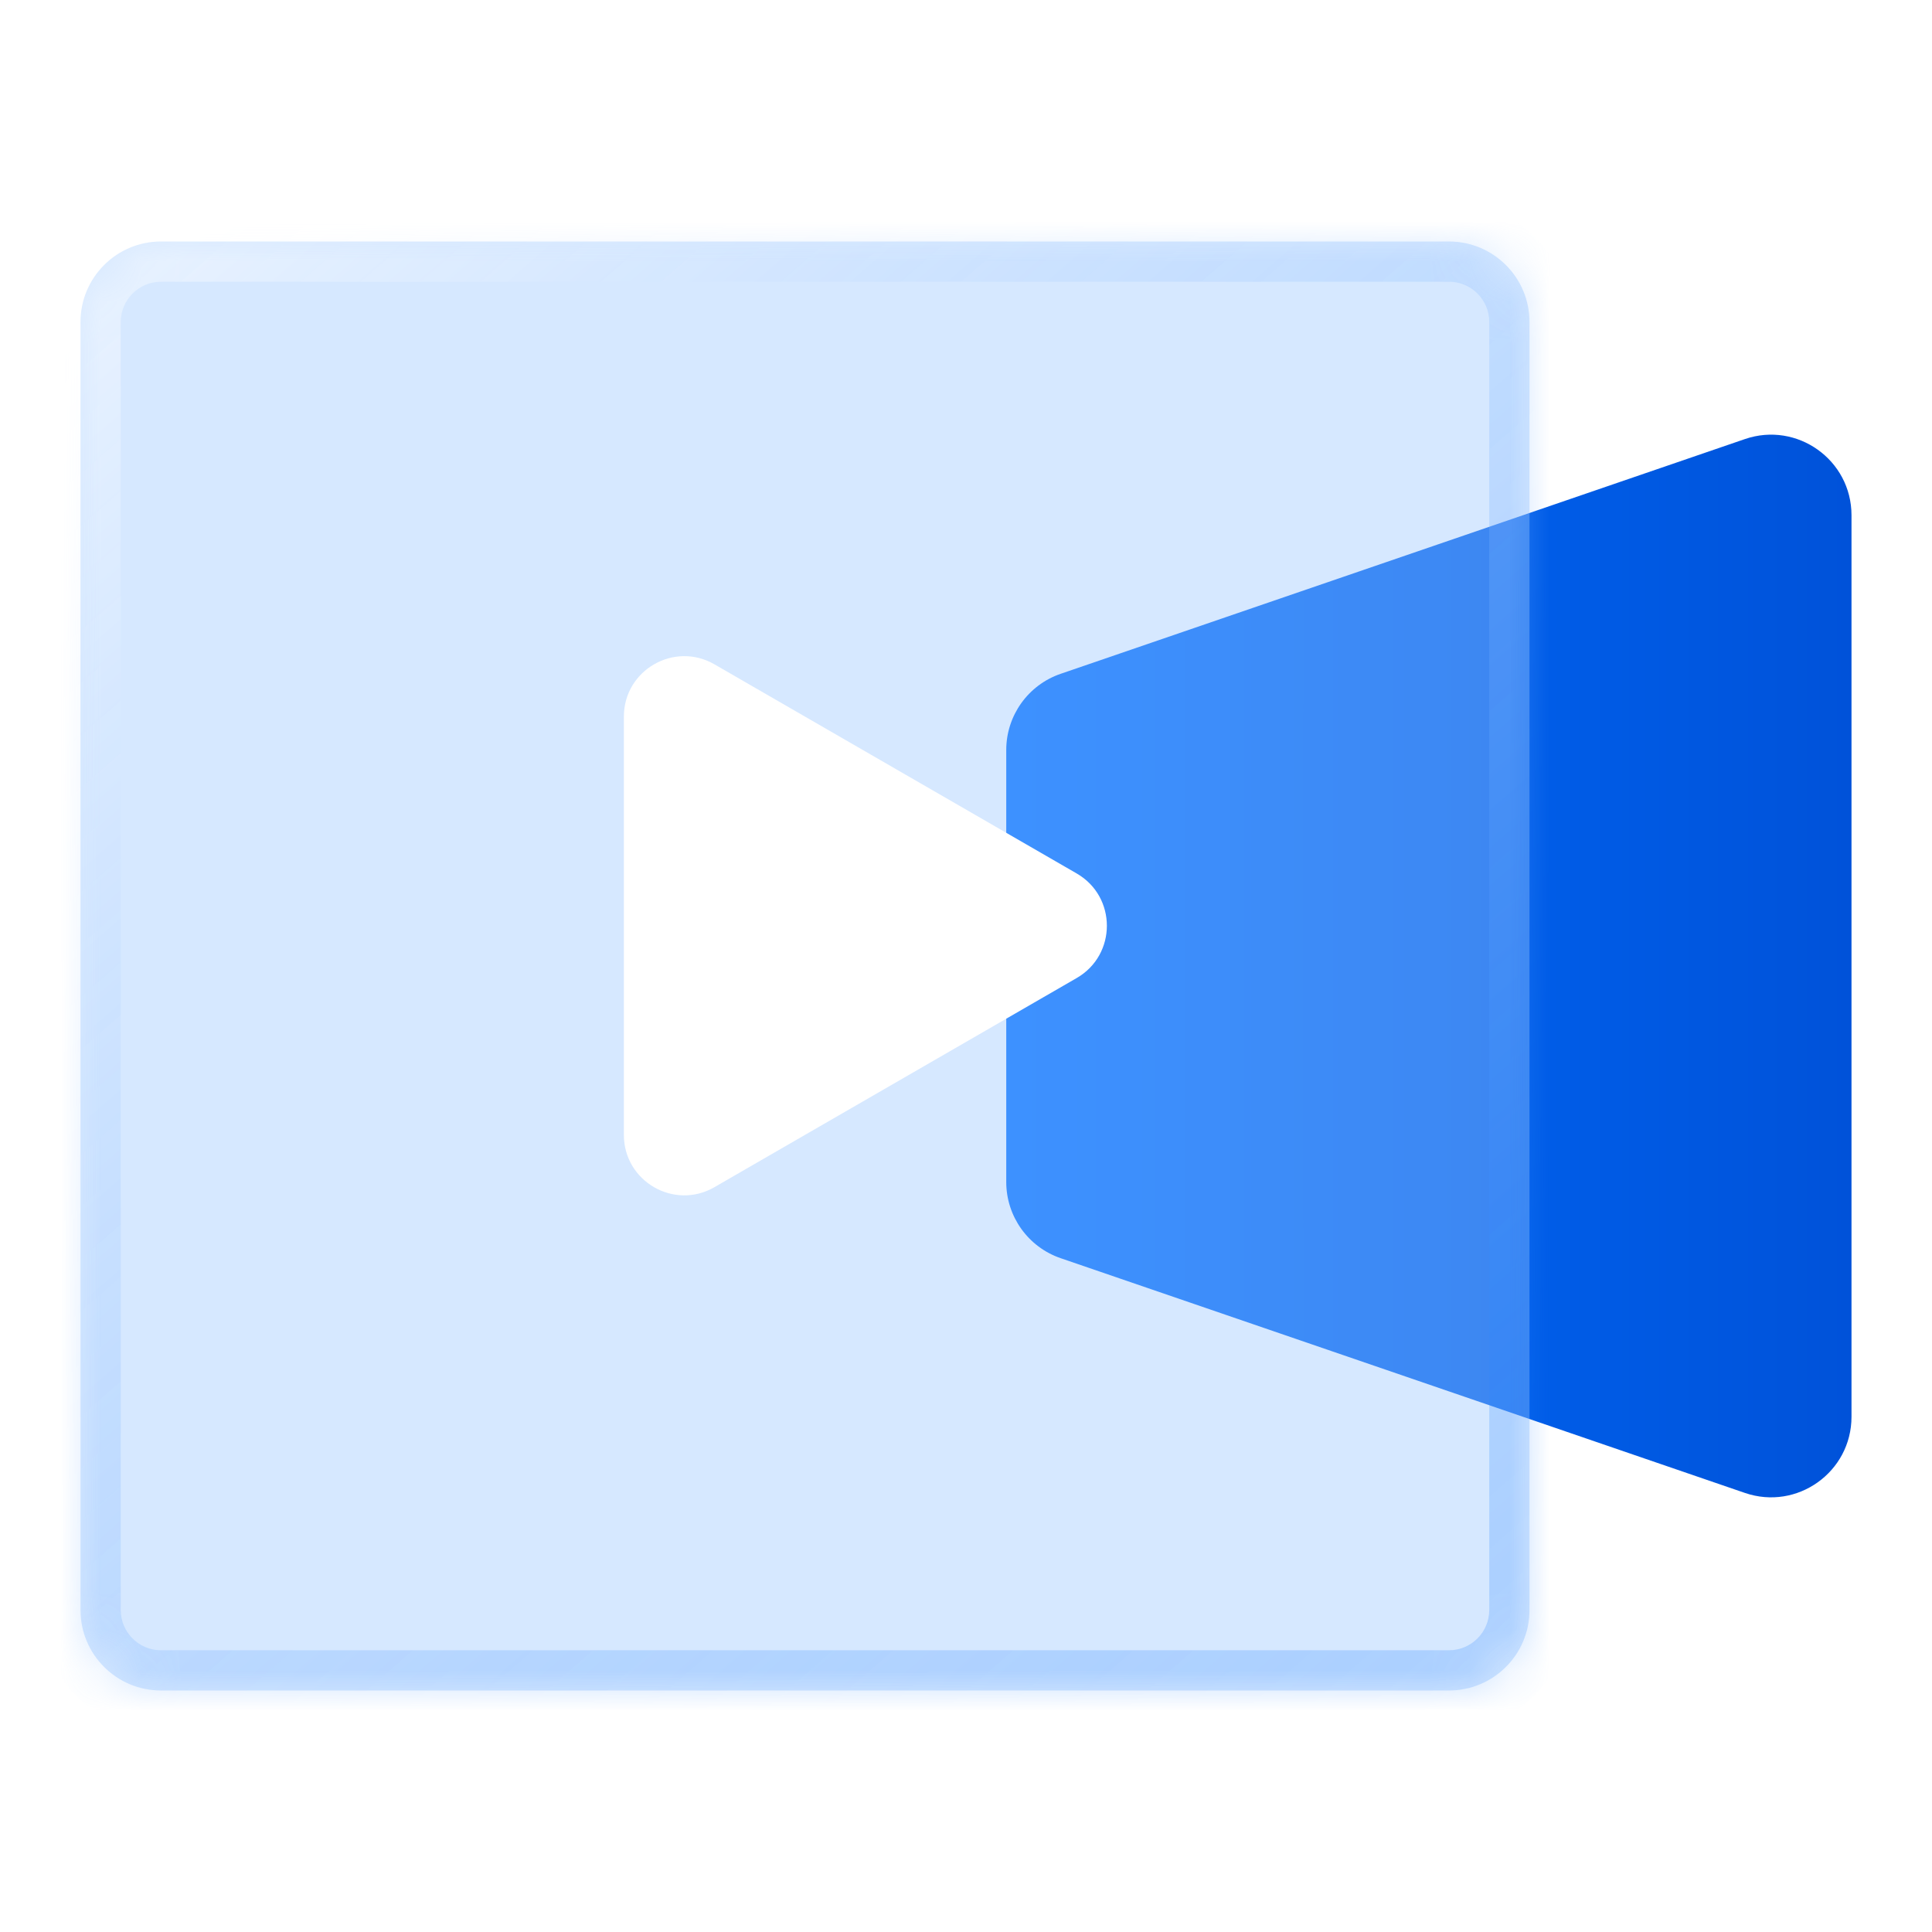
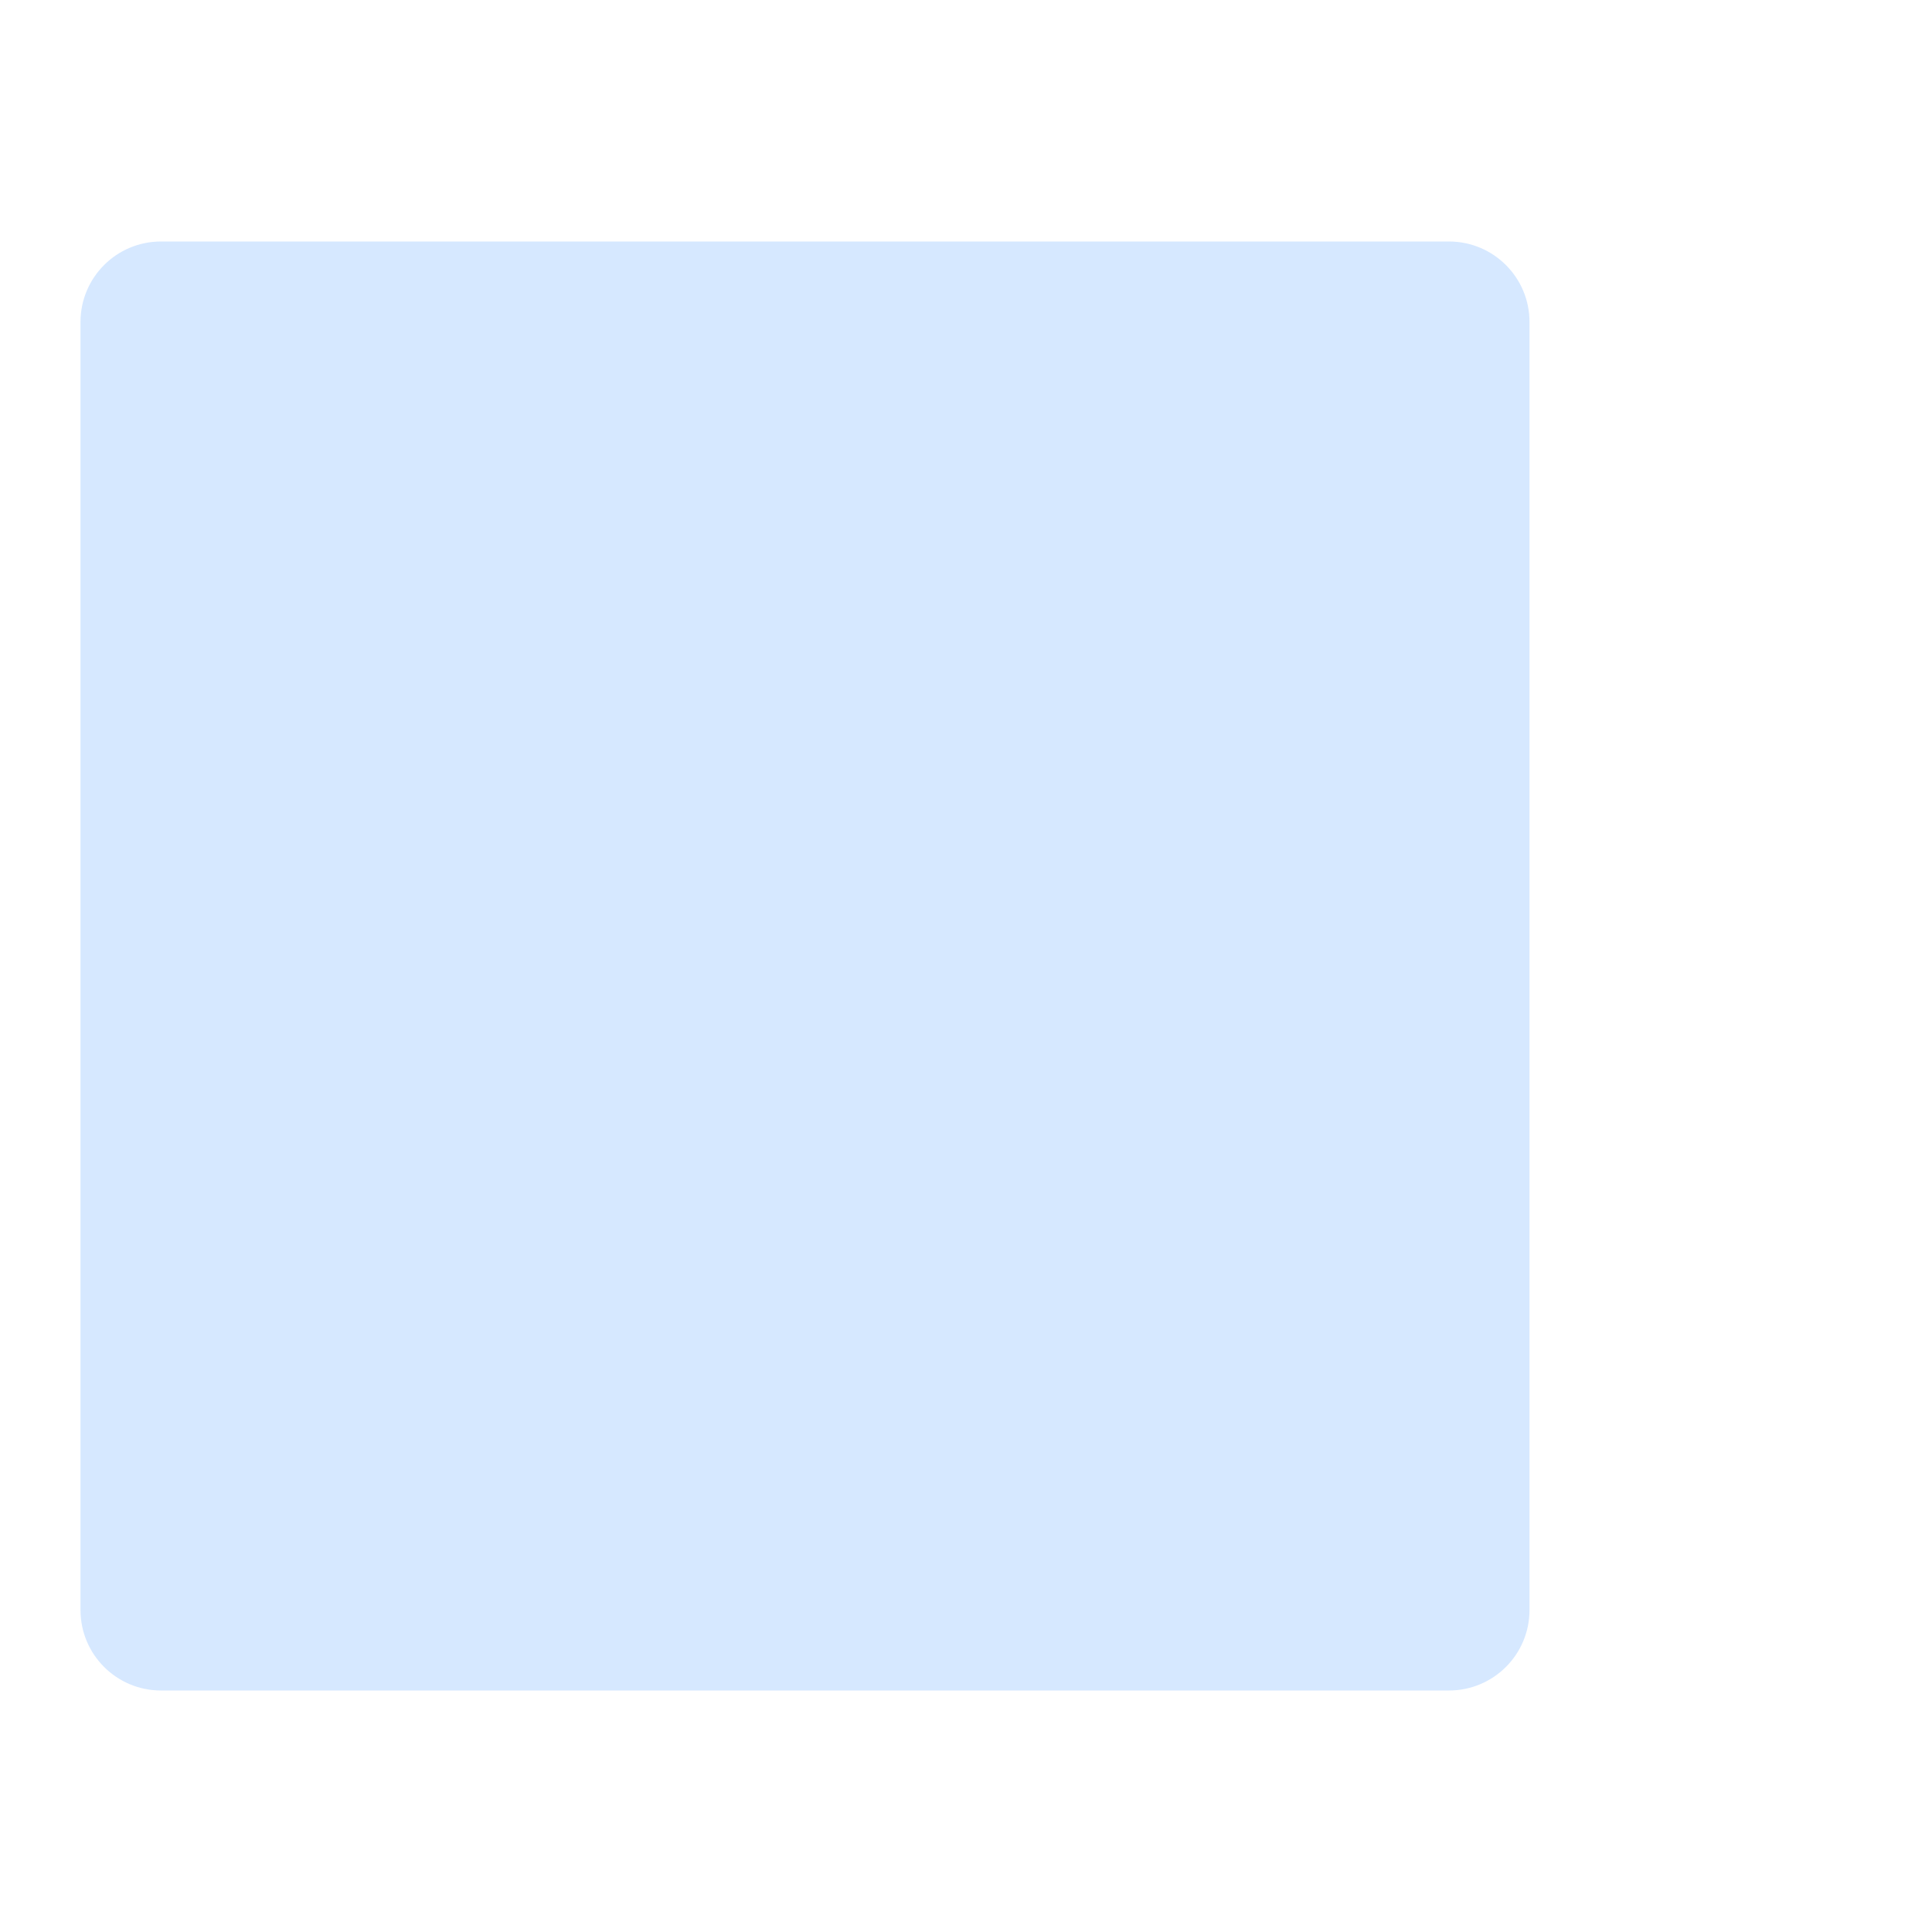
<svg xmlns="http://www.w3.org/2000/svg" width="48" height="48" viewBox="0 0 48 48" fill="none">
-   <path d="M25 18.633C25 17.779 25.543 17.018 26.351 16.741L43.351 10.909C44.649 10.463 46 11.428 46 12.801V35.199C46 36.572 44.649 37.537 43.351 37.091L26.351 31.259C25.543 30.982 25 30.221 25 29.367V18.633Z" fill="url(#paint0_linear_1061_29)" />
  <g filter="url(#filter0_b_1061_29)">
    <mask id="path-2-inside-1_1061_29" fill="white">
-       <path d="M2 8C2 6.895 2.895 6 4 6H36C37.105 6 38 6.895 38 8V40C38 41.105 37.105 42 36 42H4C2.895 42 2 41.105 2 40V8Z" />
-     </mask>
+       </mask>
    <path d="M2 8C2 6.895 2.895 6 4 6H36C37.105 6 38 6.895 38 8V40C38 41.105 37.105 42 36 42H4C2.895 42 2 41.105 2 40V8Z" fill="#99C5FF" fill-opacity="0.4" />
-     <path d="M4 7H36V5H4V7ZM37 8V40H39V8H37ZM36 41H4V43H36V41ZM3 40V8H1V40H3ZM4 41C3.448 41 3 40.552 3 40H1C1 41.657 2.343 43 4 43V41ZM37 40C37 40.552 36.552 41 36 41V43C37.657 43 39 41.657 39 40H37ZM36 7C36.552 7 37 7.448 37 8H39C39 6.343 37.657 5 36 5V7ZM4 5C2.343 5 1 6.343 1 8H3C3 7.448 3.448 7 4 7V5Z" fill="url(#paint1_linear_1061_29)" mask="url(#path-2-inside-1_1061_29)" />
  </g>
-   <path d="M26.75 21.701C27.75 22.278 27.75 23.722 26.75 24.299L17.75 29.495C16.75 30.073 15.5 29.351 15.5 28.196L15.5 17.804C15.5 16.649 16.75 15.928 17.75 16.505L26.75 21.701Z" fill="white" />
  <defs>
    <filter id="filter0_b_1061_29" x="-3.437" y="0.563" width="46.873" height="46.873" filterUnits="userSpaceOnUse" color-interpolation-filters="sRGB">
      <feFlood flood-opacity="0" result="BackgroundImageFix" />
      <feGaussianBlur in="BackgroundImageFix" stdDeviation="2.718" />
      <feComposite in2="SourceAlpha" operator="in" result="effect1_backgroundBlur_1061_29" />
      <feBlend mode="normal" in="SourceGraphic" in2="effect1_backgroundBlur_1061_29" result="shape" />
    </filter>
    <linearGradient id="paint0_linear_1061_29" x1="25.388" y1="37.741" x2="46" y2="37.741" gradientUnits="userSpaceOnUse">
      <stop stop-color="#006EFF" />
      <stop offset="1" stop-color="#0052D9" />
    </linearGradient>
    <linearGradient id="paint1_linear_1061_29" x1="62.951" y1="23" x2="29.266" y2="-15.615" gradientUnits="userSpaceOnUse">
      <stop stop-color="#006EFF" stop-opacity="0.2" />
      <stop offset="1" stop-color="white" stop-opacity="0.405" />
    </linearGradient>
  </defs>
</svg>